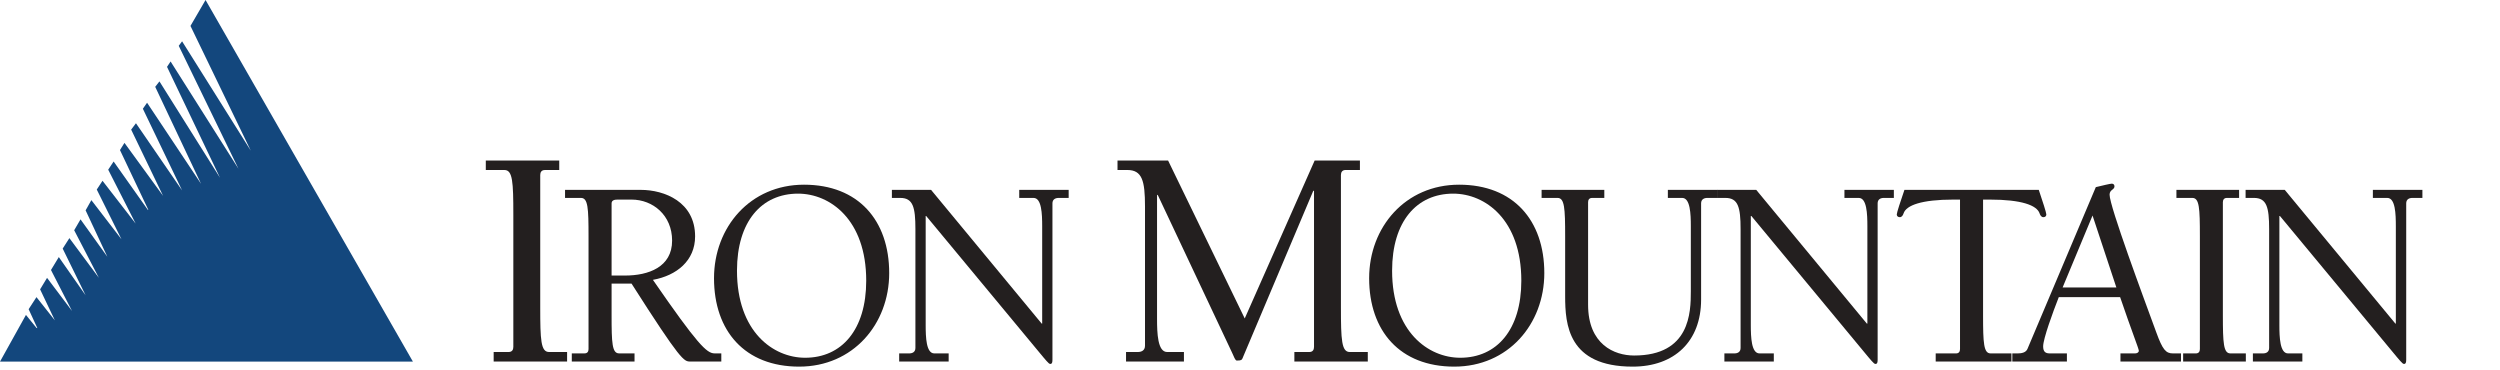
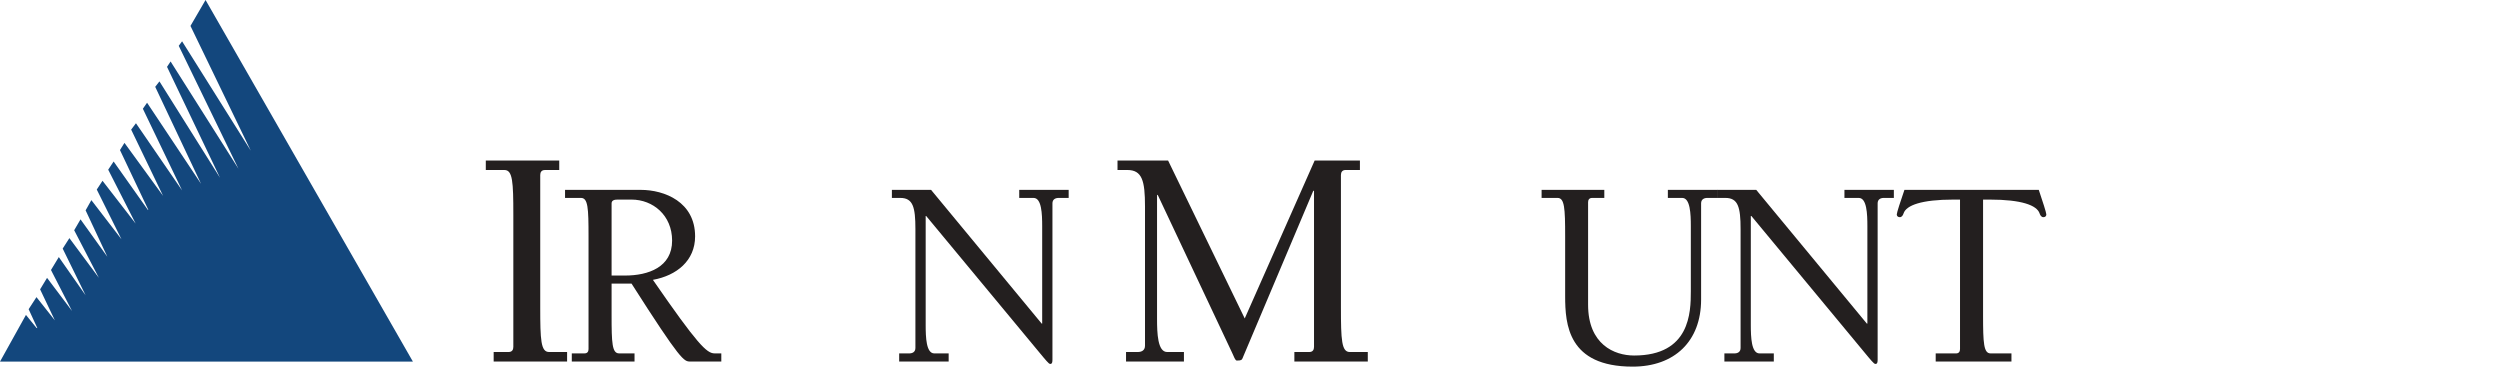
<svg xmlns="http://www.w3.org/2000/svg" version="1.1" x="0px" y="0px" height="68px" width="459px" viewBox="0 0 459 68">
  <title>Iron Mountain Logo</title>
  <g>
    <path d="M99.187,56.429 C99.187,62.418 99.292,64.628 100.807,64.628 L104.119,64.628 L104.119,66.372 L90.636,66.372 L90.636,64.628 L93.375,64.628 C94.011,64.628 94.248,64.222 94.248,63.697 L94.248,39.409 C94.248,33.422 94.128,31.214 92.623,31.214 L89.193,31.214 L89.193,29.471 L102.677,29.471 L102.677,31.214 L100.054,31.214 C99.415,31.214 99.187,31.623 99.187,32.146 L99.187,56.429" fill="#231F1F" />
    <path d="M114.764,50.59 C119.036,50.59 123.4,49.052 123.4,44.183 C123.4,39.521 119.874,36.645 115.954,36.645 L113.419,36.645 C112.967,36.645 112.288,36.695 112.288,37.335 L112.288,50.59 L114.764,50.59 Z M108.054,43.339 C108.054,38.222 107.962,36.338 106.665,36.338 L103.742,36.338 L103.742,34.86 L117.637,34.86 C122.016,34.86 127.621,37.082 127.621,43.392 C127.621,47.86 124.237,50.59 119.874,51.38 C128.063,63.239 129.758,64.882 131.192,64.882 L132.433,64.882 L132.433,66.376 L126.722,66.376 C125.58,66.376 125.041,66.322 115.954,52.074 L112.288,52.074 L112.288,57.883 C112.288,62.997 112.374,64.882 113.667,64.882 L116.499,64.882 L116.499,66.376 L104.981,66.376 L104.981,64.882 L107.317,64.882 C107.862,64.882 108.054,64.53 108.054,64.083 L108.054,43.339 L108.054,43.339 Z" fill="#231F1F" />
-     <path d="M135.31,49.696 C135.31,60.907 141.957,65.683 147.818,65.683 C154.519,65.683 159.038,60.566 159.038,51.531 C159.038,40.308 152.387,35.552 146.522,35.552 C139.828,35.552 135.31,40.661 135.31,49.696 M131.093,51.083 C131.093,41.703 137.74,33.909 147.617,33.909 C157.596,33.909 163.257,40.463 163.257,50.142 C163.257,59.52 156.604,67.313 146.724,67.313 C136.749,67.313 131.093,60.767 131.093,51.083" fill="#231F1F" />
    <path d="M191.252,59.414 L191.345,59.414 L191.345,41.546 C191.345,39.276 191.252,36.338 189.757,36.338 L187.131,36.338 L187.131,34.862 L196.207,34.862 L196.207,36.338 L194.379,36.338 C193.776,36.338 193.229,36.593 193.229,37.335 L193.229,66.031 C193.229,66.469 193.181,66.82 192.834,66.82 C192.679,66.82 192.491,66.674 192.14,66.268 L191.545,65.578 L170.048,39.658 L169.955,39.658 L169.955,59.672 C169.955,61.953 170.048,64.886 171.539,64.886 L174.173,64.886 L174.173,66.372 L165.088,66.372 L165.088,64.886 L166.926,64.886 C167.518,64.886 168.069,64.639 168.069,63.882 L168.069,42.049 C168.069,38.032 167.625,36.338 165.288,36.338 L163.751,36.338 L163.751,34.862 L170.946,34.862 L191.252,59.414" fill="#231F1F" />
    <path d="M249.681,31.21 L247.059,31.21 C246.428,31.21 246.195,31.621 246.195,32.147 L246.195,56.428 C246.195,62.418 246.311,64.63 247.817,64.63 L251.127,64.63 L251.127,66.376 L237.646,66.376 L237.646,64.63 L240.381,64.63 C241.021,64.63 241.253,64.22 241.253,63.696 L241.253,35.102 L241.139,34.982 L228.12,65.795 C228,66.076 227.889,66.2 227.077,66.2 C226.788,66.2 226.552,65.501 226.205,64.745 L212.543,35.75 L212.433,35.861 L212.433,58.523 C212.433,61.199 212.543,64.63 214.292,64.63 L217.37,64.63 L217.37,66.376 L206.74,66.376 L206.74,64.63 L208.884,64.63 C209.585,64.63 210.223,64.342 210.223,63.47 L210.223,37.9 C210.223,33.195 209.702,31.21 206.971,31.21 L205.175,31.21 L205.175,29.475 L214.463,29.475 L228.533,58.467 L241.37,29.475 L249.681,29.475 L249.681,31.21" fill="#231F1F" />
-     <path d="M255.59,49.696 C255.59,60.907 262.24,65.683 268.095,65.683 C274.802,65.683 279.315,60.566 279.315,51.531 C279.315,40.308 272.671,35.552 266.811,35.552 C260.101,35.552 255.59,40.661 255.59,49.696 M251.375,51.083 C251.375,41.703 258.025,33.909 267.894,33.909 C277.874,33.909 283.536,40.463 283.536,50.142 C283.536,59.52 276.887,67.313 267.002,67.313 C257.027,67.313 251.375,60.767 251.375,51.083" fill="#231F1F" />
    <path d="M283.037,34.86 L294.552,34.86 L294.552,36.338 L292.327,36.338 C291.768,36.338 291.573,36.695 291.573,37.133 L291.573,55.951 C291.573,63.239 296.388,65.273 300.016,65.273 C310.292,65.273 310.436,57.386 310.436,53.465 L310.436,41.546 C310.436,39.277 310.334,36.338 308.849,36.338 L306.219,36.338 L306.219,34.86 L315.298,34.86 L315.298,36.338 L313.467,36.338 C312.874,36.338 312.323,36.595 312.323,37.334 L312.323,54.998 C312.323,62.642 307.457,67.313 299.758,67.313 C287.898,67.313 287.361,59.574 287.361,54.358 L287.361,43.338 C287.361,38.221 287.252,36.338 285.964,36.338 L283.037,36.338 L283.037,34.86" fill="#231F1F" />
    <path d="M342.753,59.414 L342.851,59.414 L342.851,41.546 C342.851,39.276 342.753,36.338 341.268,36.338 L338.639,36.338 L338.639,34.862 L347.712,34.862 L347.712,36.338 L345.869,36.338 C345.279,36.338 344.735,36.593 344.735,37.335 L344.735,66.031 C344.735,66.469 344.688,66.82 344.341,66.82 C344.18,66.82 343.99,66.674 343.637,66.268 L343.041,65.578 L321.554,39.658 L321.449,39.658 L321.449,59.672 C321.449,61.953 321.554,64.886 323.045,64.886 L325.671,64.886 L325.671,66.372 L316.598,66.372 L316.598,64.886 L318.432,64.886 C319.025,64.886 319.571,64.639 319.571,63.882 L319.571,42.049 C319.571,38.032 319.114,36.338 316.78,36.338 L315.254,36.338 L315.254,34.862 L322.447,34.862 L342.753,59.414" fill="#231F1F" />
    <path d="M364.091,57.883 C364.091,62.997 364.195,64.886 365.48,64.886 L369.303,64.886 L369.303,66.376 L355.394,66.376 L355.394,64.886 L359.13,64.886 C359.671,64.886 359.859,64.53 359.859,64.083 L359.859,36.645 L358.633,36.645 C352.817,36.645 349.983,37.683 349.495,39.178 C349.404,39.461 349.201,39.874 348.809,39.874 C348.514,39.874 348.246,39.714 348.246,39.369 C348.246,39.066 348.95,36.883 349.654,34.861 L374.32,34.861 C375.006,36.883 375.708,39.066 375.708,39.369 C375.708,39.714 375.459,39.874 375.167,39.874 C374.754,39.874 374.568,39.461 374.467,39.178 C373.969,37.683 371.141,36.645 365.329,36.645 L364.091,36.645 L364.091,57.883" fill="#231F1F" />
-     <path d="M384.191,39.57 L378.698,52.774 L388.563,52.774 L384.191,39.57 Z M377.992,54.558 C376.901,57.334 375.122,62.202 375.122,63.593 C375.122,64.64 375.606,64.886 376.362,64.886 L379.484,64.886 L379.484,66.372 L369.461,66.372 L369.461,64.886 L370.452,64.886 C371.192,64.886 371.937,64.729 372.231,64.086 L384.792,34.357 C386.034,34.062 387.42,33.721 387.725,33.721 C387.974,33.721 388.218,33.863 388.218,34.21 C388.218,34.86 387.32,34.803 387.32,35.74 C387.32,37.883 393.491,54.462 395.91,61.064 C397.046,64.186 397.647,64.886 398.945,64.886 L400.43,64.886 L400.43,66.372 L389.316,66.372 L389.316,64.886 L391.992,64.886 C392.337,64.886 392.689,64.729 392.689,64.388 C392.689,64.043 391.297,60.565 389.256,54.558 L377.992,54.558 L377.992,54.558 Z" fill="#231F1F" />
-     <path d="M408.119,57.883 C408.119,62.997 408.223,64.886 409.509,64.886 L412.336,64.886 L412.336,66.376 L400.823,66.376 L400.823,64.886 L403.161,64.886 C403.7,64.886 403.899,64.53 403.899,64.083 L403.899,43.339 C403.899,38.222 403.806,36.338 402.516,36.338 L399.591,36.338 L399.591,34.861 L411.098,34.861 L411.098,36.338 L408.86,36.338 C408.324,36.338 408.119,36.695 408.119,37.134 L408.119,57.883" fill="#231F1F" />
-     <path d="M439.792,59.414 L439.876,59.414 L439.876,41.546 C439.876,39.276 439.792,36.338 438.302,36.338 L435.66,36.338 L435.66,34.862 L444.753,34.862 L444.753,36.338 L442.916,36.338 C442.316,36.338 441.781,36.593 441.781,37.335 L441.781,66.031 C441.781,66.469 441.721,66.82 441.381,66.82 C441.226,66.82 441.036,66.674 440.683,66.268 L440.087,65.578 L418.598,39.658 L418.495,39.658 L418.495,59.672 C418.495,61.953 418.598,64.886 420.079,64.886 L422.713,64.886 L422.713,66.372 L413.63,66.372 L413.63,64.886 L415.477,64.886 C416.069,64.886 416.613,64.639 416.613,63.882 L416.613,42.049 C416.613,38.032 416.157,36.338 413.822,36.338 L412.291,36.338 L412.291,34.862 L419.482,34.862 L439.792,59.414" fill="#231F1F" />
    <polygon fill="#13477D" points="4.766 57.819 6.696 60.201 6.863 60.253 5.257 56.769 6.696 54.555 10.072 58.817 7.364 53.123 8.639 51.016 13.222 57.096 9.359 49.572 10.797 47.198 15.718 54.222 11.509 45.641 12.74 43.718 18.156 51.016 13.62 42.274 14.784 40.276 19.708 47.143 15.718 38.62 16.774 36.746 22.304 43.932 17.767 34.8 18.821 33.193 24.907 41.053 19.866 31.155 20.861 29.652 27.169 38.567 27.223 38.508 22.026 27.551 22.852 26.231 29.939 35.96 24.08 23.794 24.962 22.628 33.431 34.963 26.23 19.966 27.002 18.863 36.912 33.747 28.497 15.941 29.275 14.944 40.391 32.635 30.666 12.277 31.32 11.286 43.777 30.978 32.816 8.41 33.431 7.584 46.042 27.661 34.97 4.761 37.74 0 75.81 66.392 0 66.392" />
  </g>
</svg>